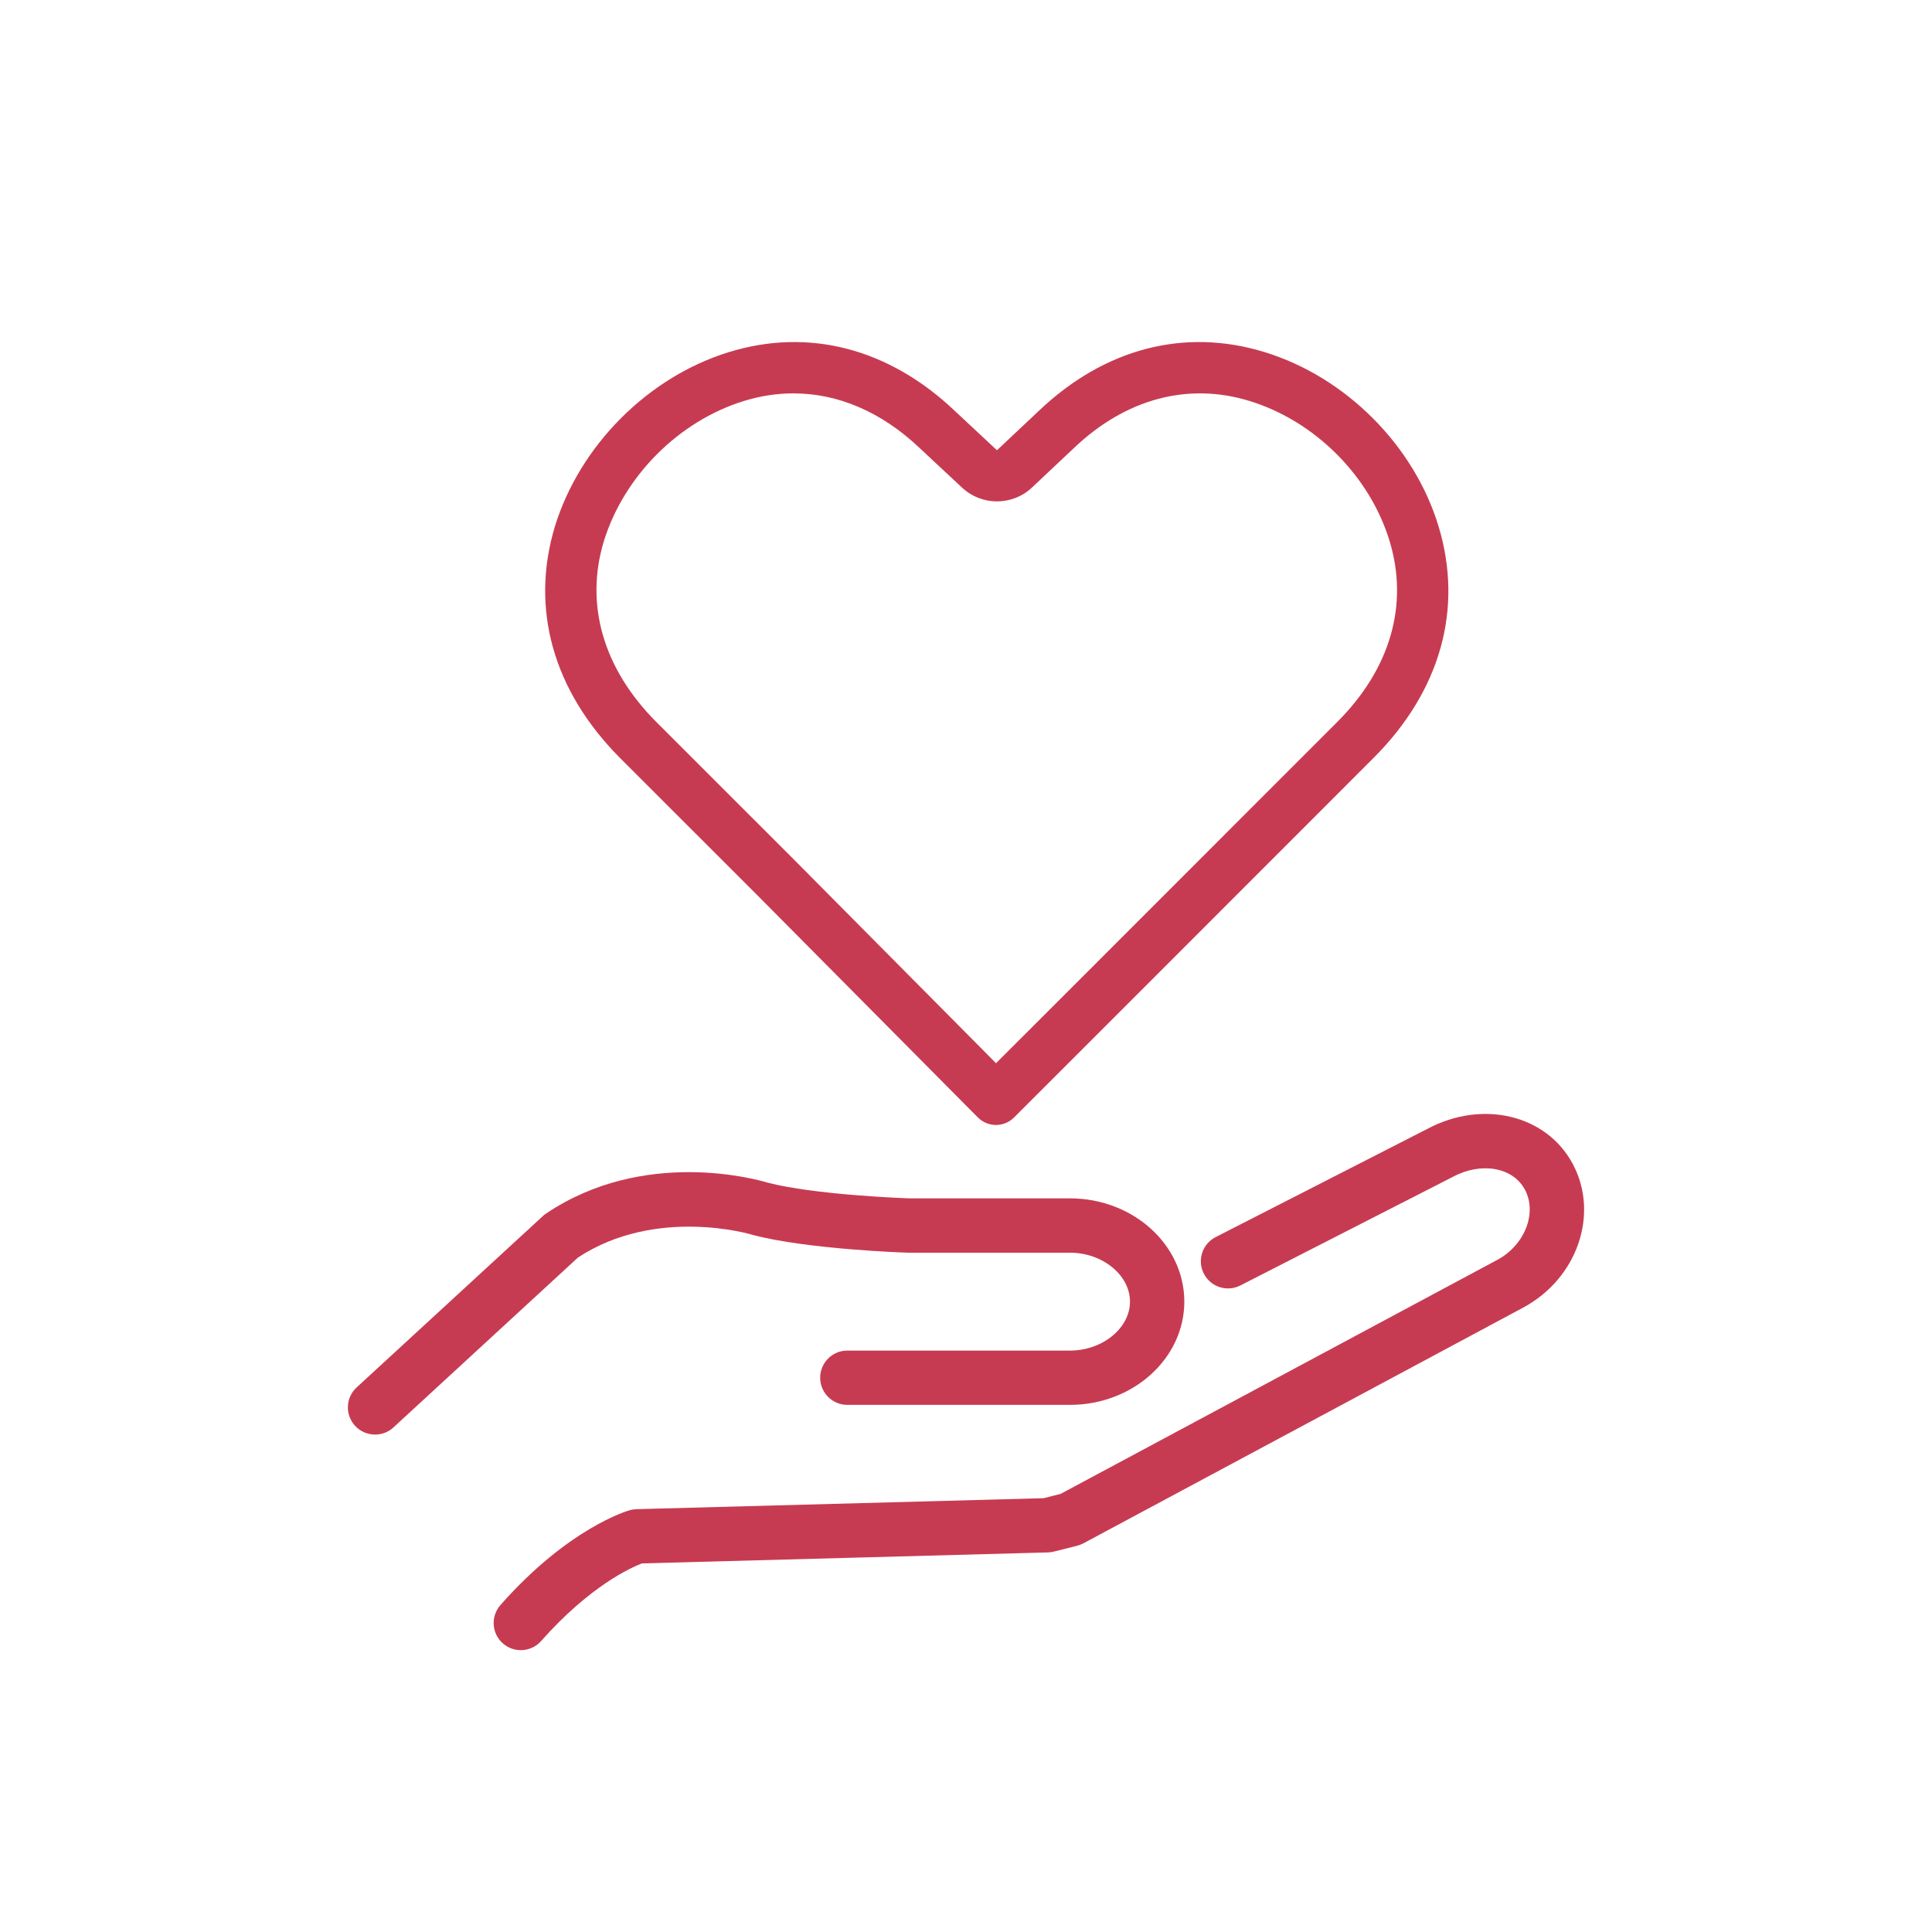
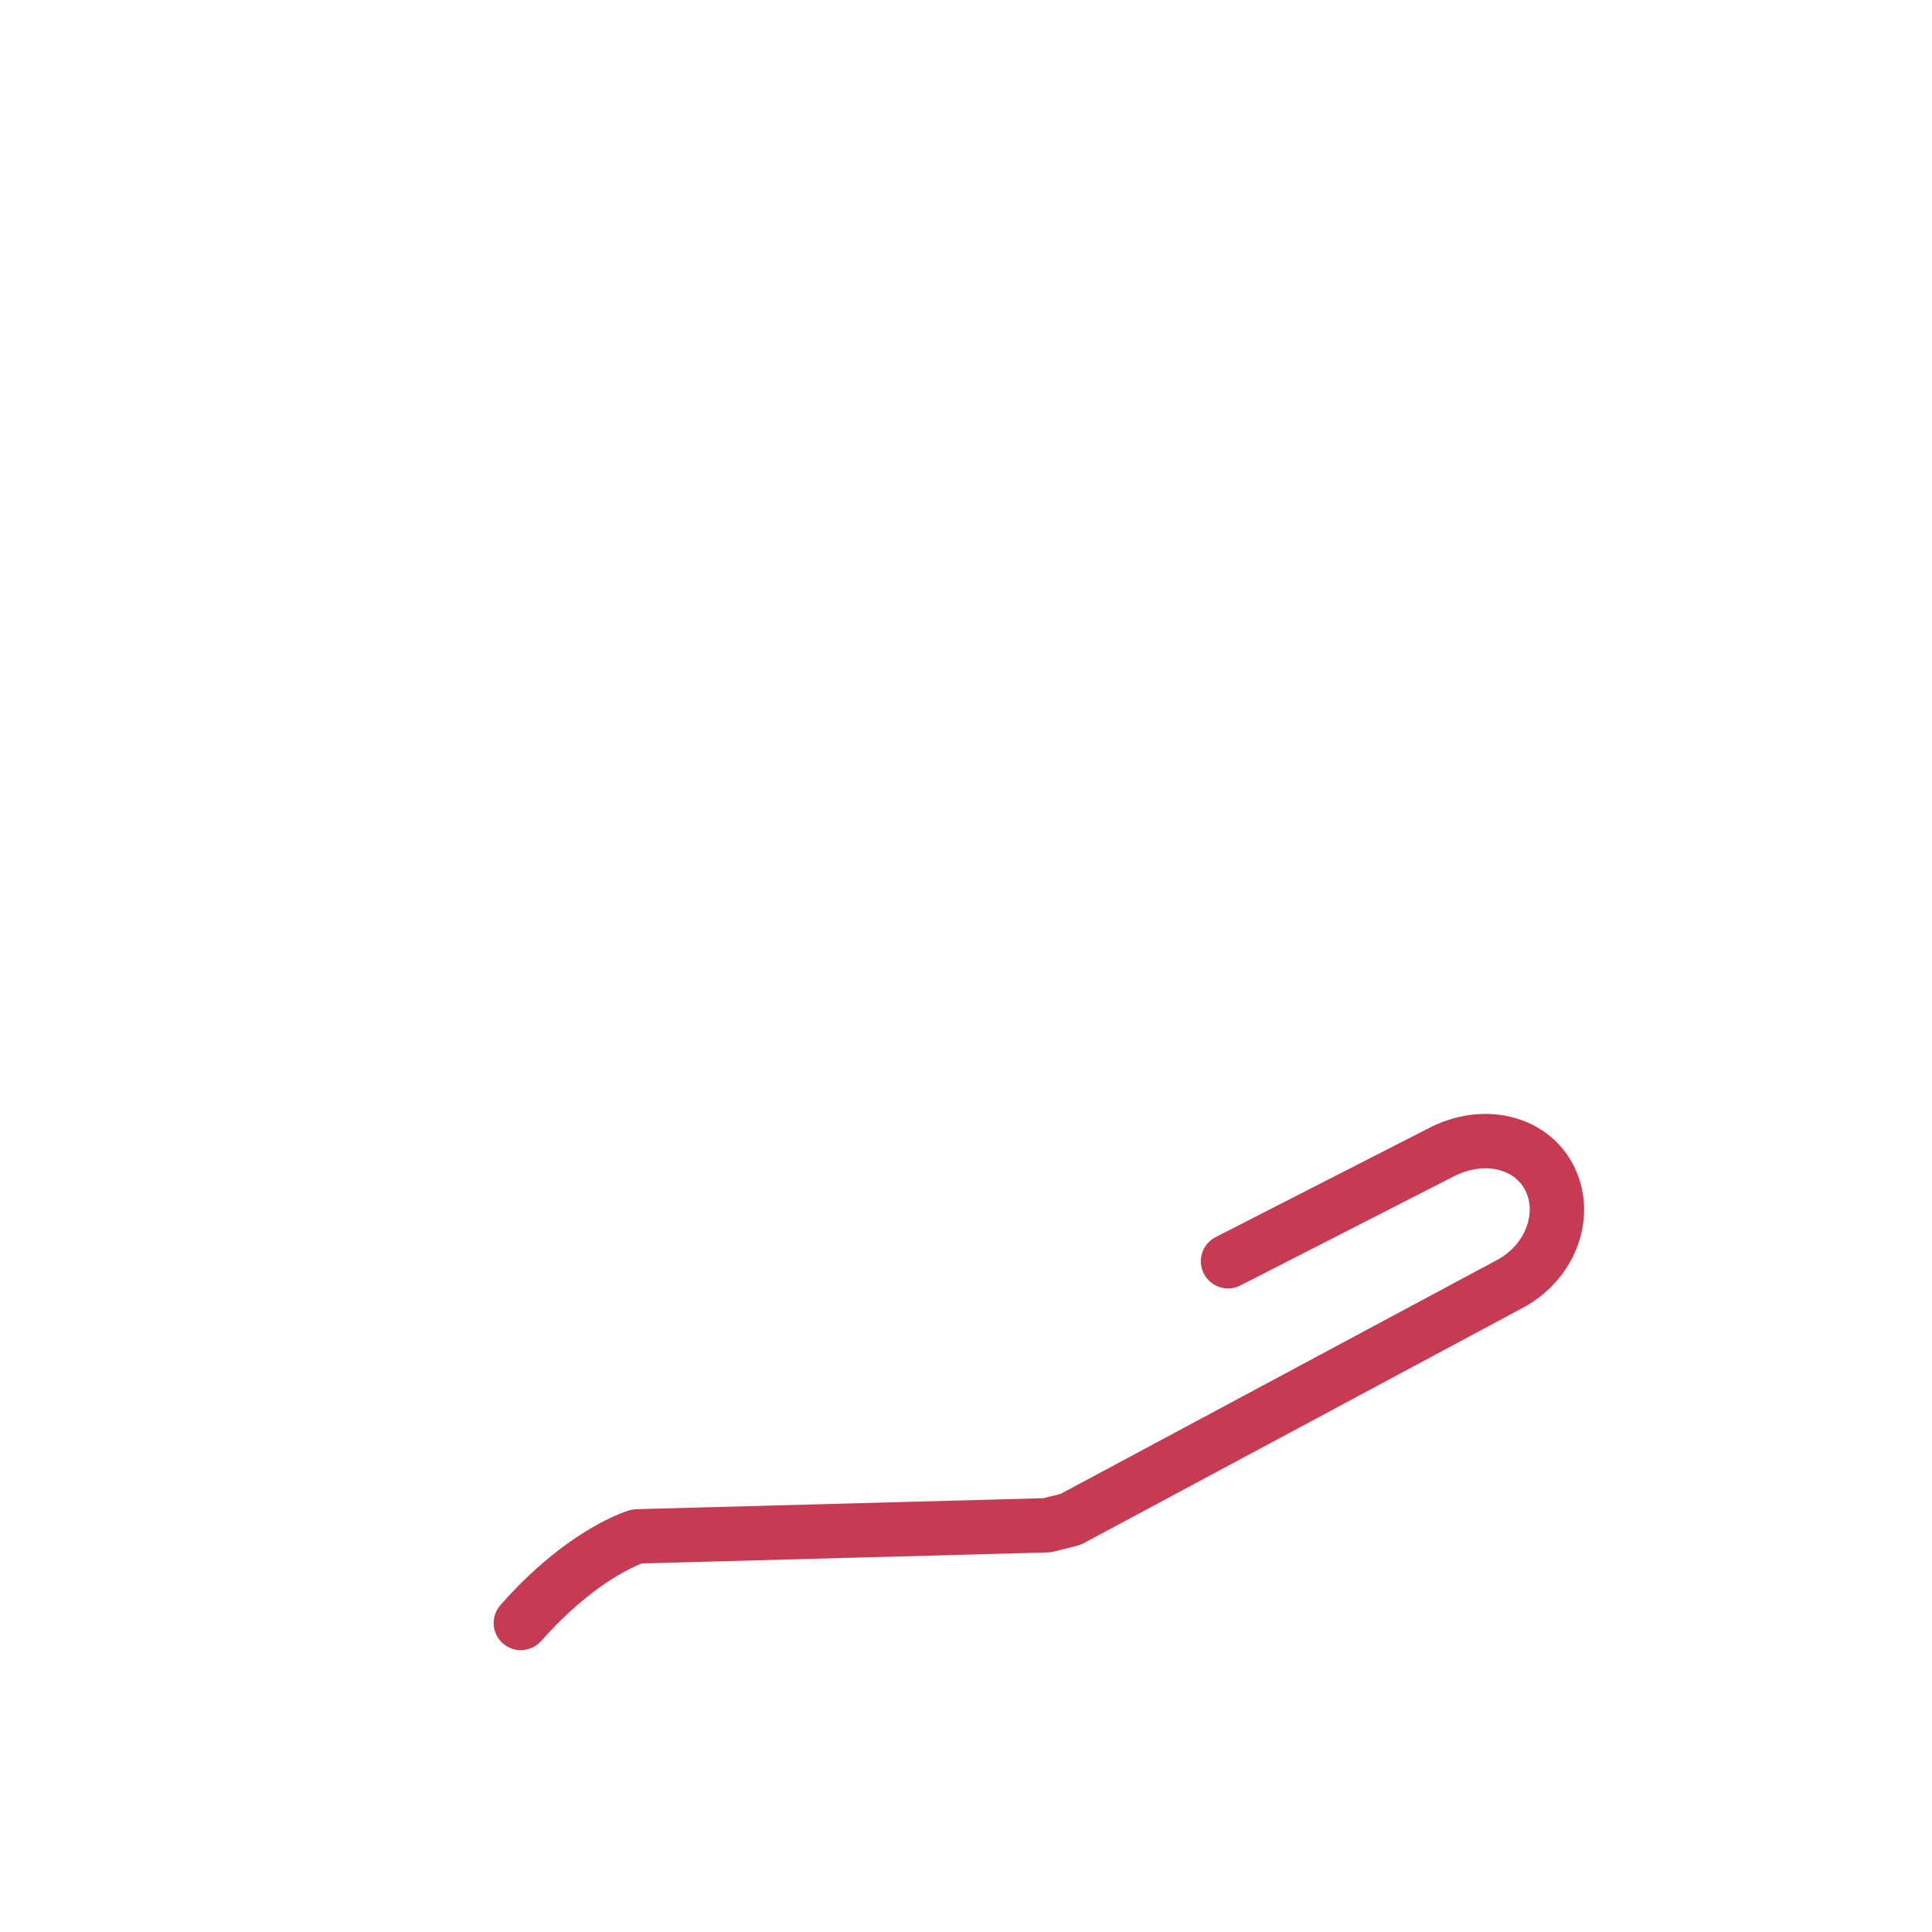
<svg xmlns="http://www.w3.org/2000/svg" id="Layer_1" version="1.1" viewBox="0 0 255.118 255.118">
  <defs>
    <style>
      .st0 {
        fill: #c73b52;
      }
    </style>
  </defs>
-   <path class="st0" d="M131.517,148.551h-.005c-.897-.002-1.758-.36-2.39-.998l-29.058-29.28-18.229-18.222c-8.803-8.863-11.84-19.706-8.559-30.54,3.295-10.699,12.305-19.726,22.958-23.01,10.547-3.257,21.145-.504,29.838,7.751l5.575,5.205,5.535-5.208c8.663-8.25,19.263-11.006,29.828-7.747,10.718,3.298,19.728,12.331,22.952,23.012,3.292,10.868.254,21.715-8.557,30.542,0,0-.001,0-.002,0l-32.44,32.453c-5.023,5.016-10.044,10.03-15.058,15.051-.633.634-1.492.99-2.388.99ZM104.776,51.944c-2.173,0-4.367.333-6.552,1.008-8.583,2.646-15.84,9.919-18.492,18.531-2.523,8.332-.08,16.791,6.884,23.804l18.229,18.223,26.68,26.884c4.219-4.222,8.442-8.439,12.666-12.656l32.438-32.451c6.969-6.982,9.41-15.44,6.872-23.817-2.594-8.593-9.846-15.859-18.478-18.516-8.132-2.505-16.37-.306-23.2,6.198l-5.548,5.224c-2.586,2.438-6.646,2.443-9.239.012l-5.591-5.22c-5.018-4.766-10.769-7.223-16.669-7.223Z" />
  <path class="st0" d="M68.773,217.901c-.844,0-1.694-.297-2.376-.898-1.485-1.309-1.62-3.571-.31-5.062,8.971-10.172,16.746-12.427,17.07-12.521.283-.081.58-.122.871-.135l53.769-1.451,2.254-.567,57.684-30.914c3.618-1.944,5.278-6.196,3.618-9.281-1.586-2.943-5.758-3.679-9.511-1.667-.02.013-.047.027-.067.034l-27.985,14.303c-1.762.904-3.928.202-4.826-1.559-.904-1.768-.203-3.928,1.559-4.826l27.958-14.289c7.283-3.888,15.714-1.87,19.19,4.61,3.557,6.628.614,15.153-6.547,18.994l-58.076,31.13c-.263.135-.533.243-.823.317l-3.071.769c-.25.061-.513.101-.776.108l-53.614,1.451c-1.363.52-6.851,2.943-13.304,10.246-.709.796-1.694,1.208-2.686,1.208" />
-   <path class="st0" d="M49.524,189.431c-.972,0-1.93-.385-2.639-1.154-1.343-1.465-1.249-3.726.209-5.069l24.772-22.794.223-.155c12.892-8.694,27.762-4.549,29.227-4.104,6.217,1.62,17.88,2.059,18.778,2.086h21.195c8.323,0,15.099,6.122,15.099,13.635s-6.777,13.635-15.099,13.635h-29.402c-1.978,0-3.584-1.606-3.584-3.584s1.606-3.584,3.584-3.584h29.402c4.293,0,7.924-2.963,7.924-6.466s-3.631-6.46-7.924-6.46h-21.37c-.54-.013-13.29-.445-20.499-2.342l-.155-.047c-.115-.034-12.622-3.76-22.95,3.031l-24.36,22.43c-.688.635-1.559.945-2.43.945" />
</svg>